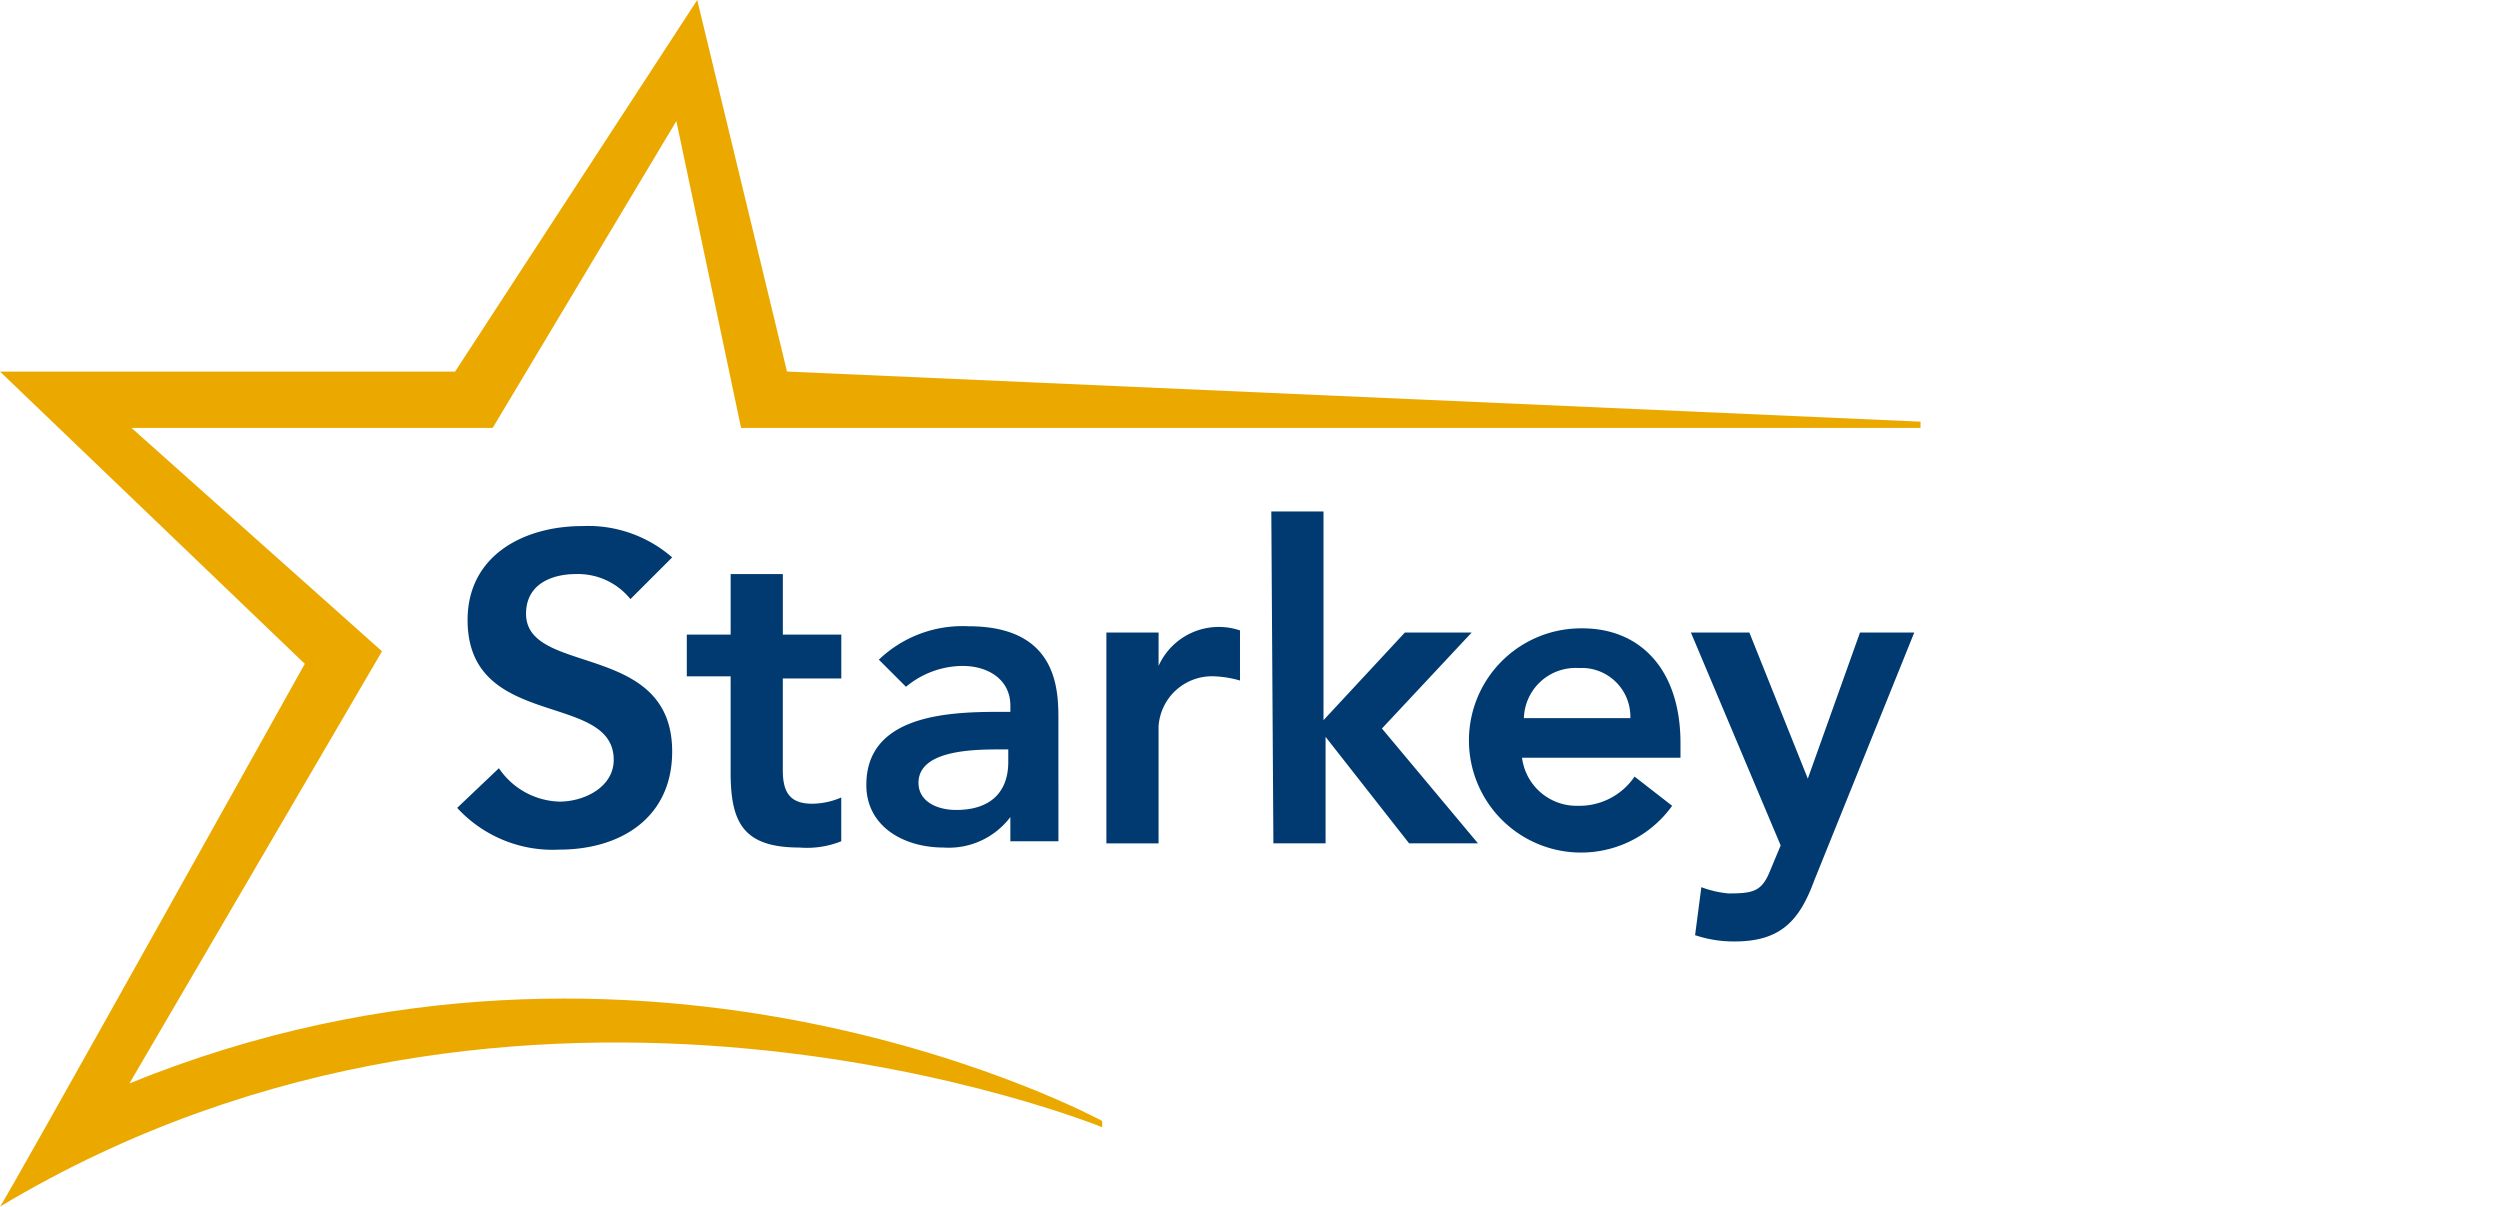
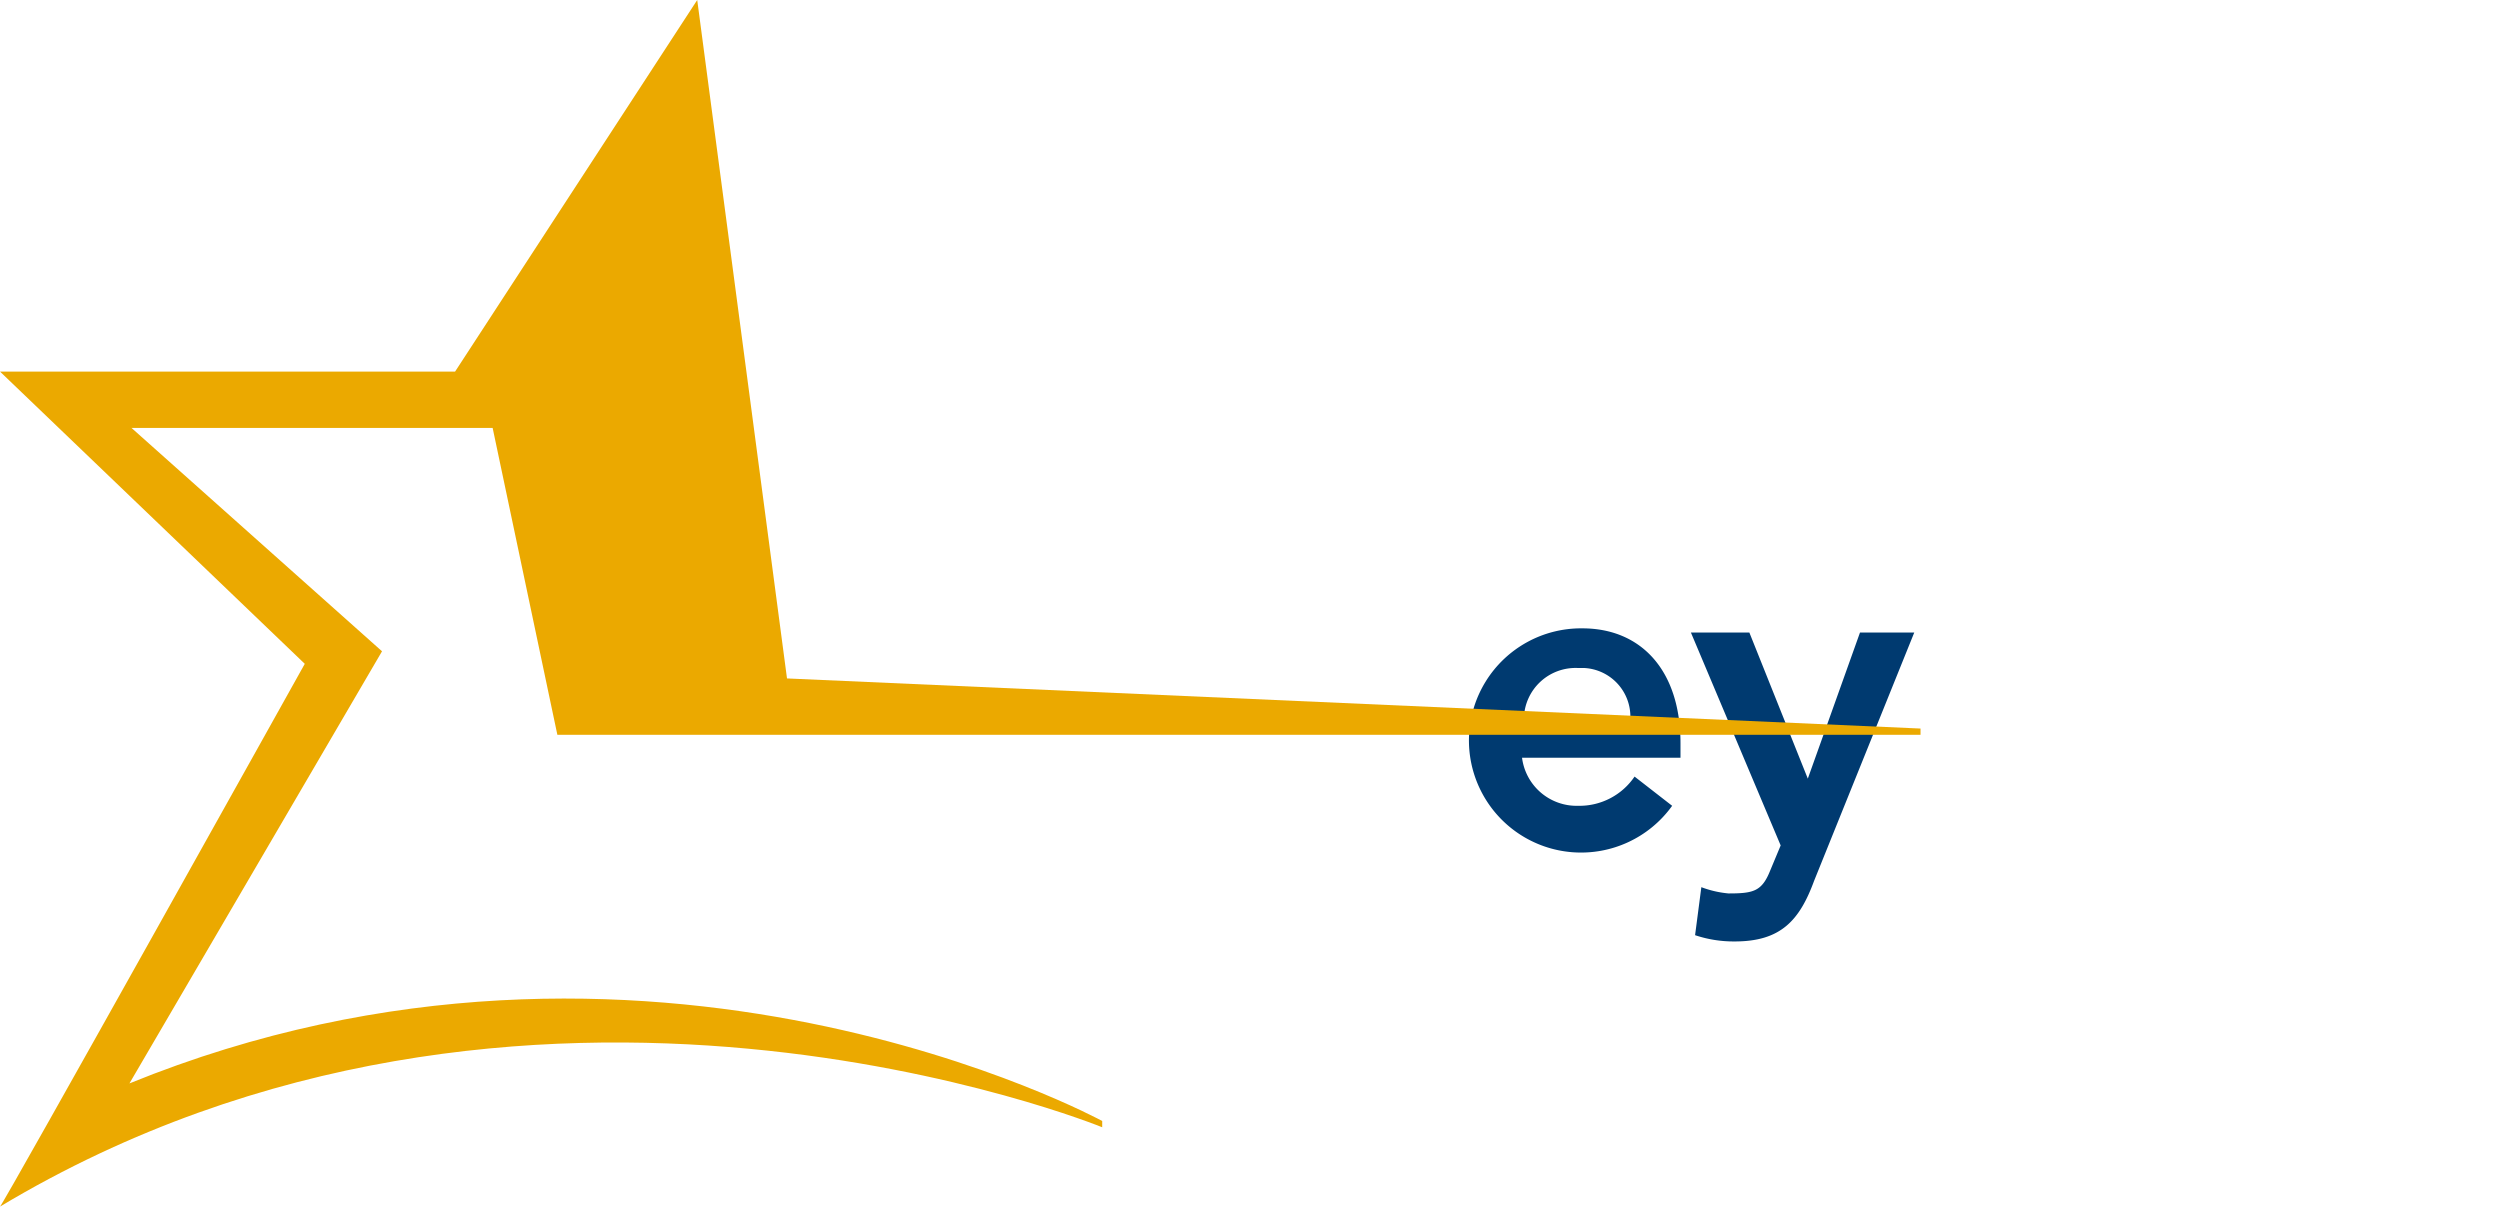
<svg xmlns="http://www.w3.org/2000/svg" viewBox="0 0 97.382 47">
-   <path d="M24.557,23.337a2.622,2.622,0,0,0-2.114-.976c-.976,0-1.952.407-1.952,1.545,0,2.439,5.692,1.057,5.692,5.367,0,2.602-2.033,3.822-4.391,3.822a5.052,5.052,0,0,1-3.984-1.626l1.626-1.545a2.943,2.943,0,0,0,2.358,1.301c.976,0,2.114-.569,2.114-1.626,0-2.683-5.692-1.138-5.692-5.448,0-2.521,2.196-3.659,4.472-3.659a4.982,4.982,0,0,1,3.497,1.22Zm2.196,3.09V24.72h1.708V22.362h2.033v2.358h2.277v1.708H30.493v3.578c0,.813.244,1.301,1.138,1.301a2.87,2.87,0,0,0,1.138-.244V32.77a3.605,3.605,0,0,1-1.626.244c-2.196,0-2.683-.976-2.683-2.927V26.346H26.753ZM39.438,31.713a3.006,3.006,0,0,1-2.683,1.301c-1.545,0-3.009-.813-3.009-2.439,0-2.683,3.09-2.846,5.123-2.846h.488v-.244c0-.976-.813-1.545-1.87-1.545a3.47,3.47,0,0,0-2.196.813l-1.057-1.057a4.706,4.706,0,0,1,3.497-1.301c3.497,0,3.497,2.521,3.497,3.659V32.77H39.356V31.713ZM39.275,29.192h-.407c-1.138,0-3.09.081-3.09,1.301,0,.732.732,1.057,1.464,1.057,1.382,0,2.033-.732,2.033-1.87Zm3.822-4.554h2.033v1.301A2.571,2.571,0,0,1,48.301,24.557v1.952a4.082,4.082,0,0,0-.976-.163,2.085,2.085,0,0,0-2.196,1.952v4.554H43.097Zm6.424-4.716h2.033v8.131l3.171-3.415H57.327l-3.497,3.74,3.74,4.472H54.888l-3.253-4.147v4.147H49.602Z" style="fill:#003a70" />
  <path d="M59.279,29.436a2.143,2.143,0,0,0,2.196,1.952,2.593,2.593,0,0,0,2.196-1.138l1.464,1.138a4.367,4.367,0,1,1-3.497-6.912c2.277,0,3.822,1.626,3.822,4.472v.569H59.279Zm4.228-1.464A1.897,1.897,0,0,0,61.718,26.021h-.244a2.013,2.013,0,0,0-2.114,1.952Zm2.358-3.334h2.277l2.277,5.692,2.033-5.692h2.114l-3.903,9.676c-.569,1.545-1.301,2.358-3.09,2.358a4.734,4.734,0,0,1-1.545-.244l.244-1.87a4.035,4.035,0,0,0,1.057.244c.976,0,1.301-.081,1.626-.894l.407-.976Z" style="fill:#003a70" />
-   <path d="M42.934,43.666S25.208,33.99,5.042,42.202l9.839-16.832L5.123,16.67H19.19L26.346,4.716l2.521,11.953H74.81v-.244l-44.154-1.952L27.159,0,17.727,14.474H0L11.872,25.858S.081,47,0,47c20.491-12.279,42.934-3.09,42.934-3.09Z" style="fill:#eba900" />
+   <path d="M42.934,43.666S25.208,33.99,5.042,42.202l9.839-16.832L5.123,16.67H19.19l2.521,11.953H74.81v-.244l-44.154-1.952L27.159,0,17.727,14.474H0L11.872,25.858S.081,47,0,47c20.491-12.279,42.934-3.09,42.934-3.09Z" style="fill:#eba900" />
</svg>